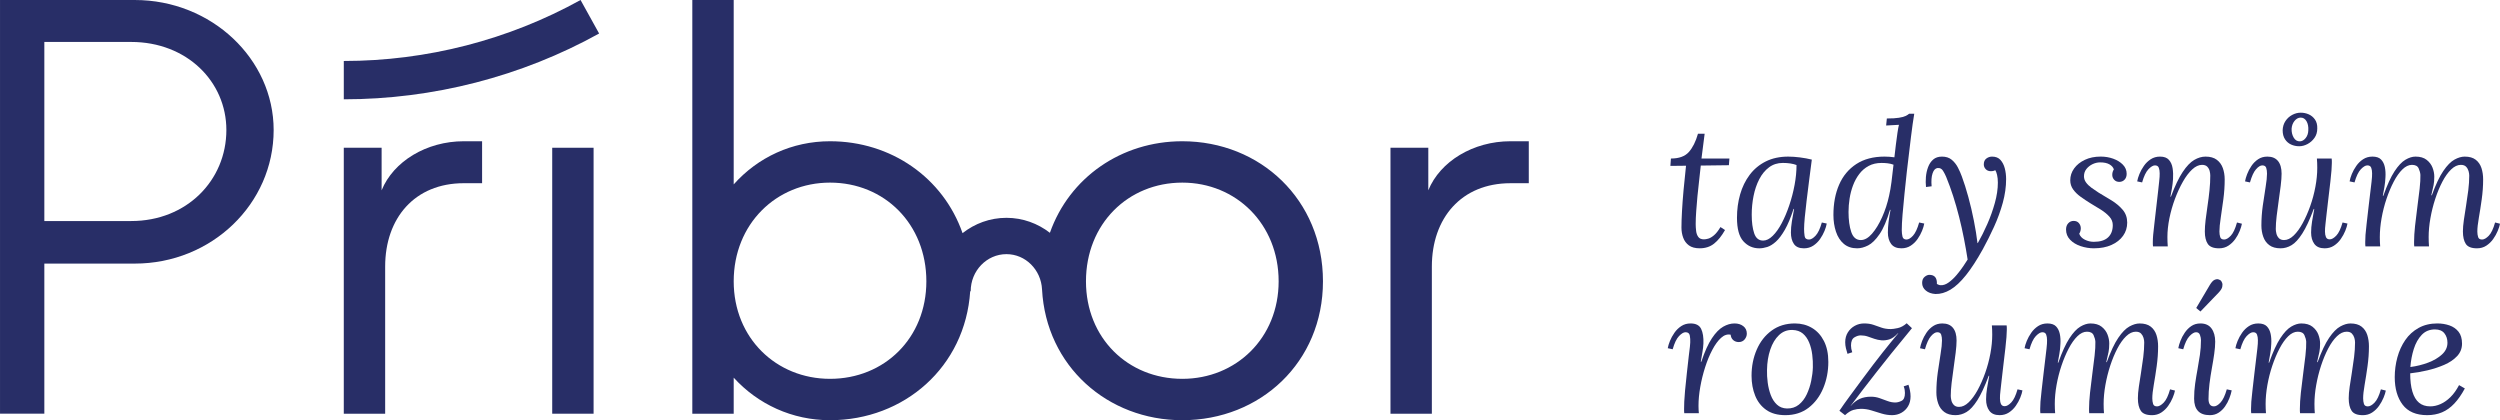
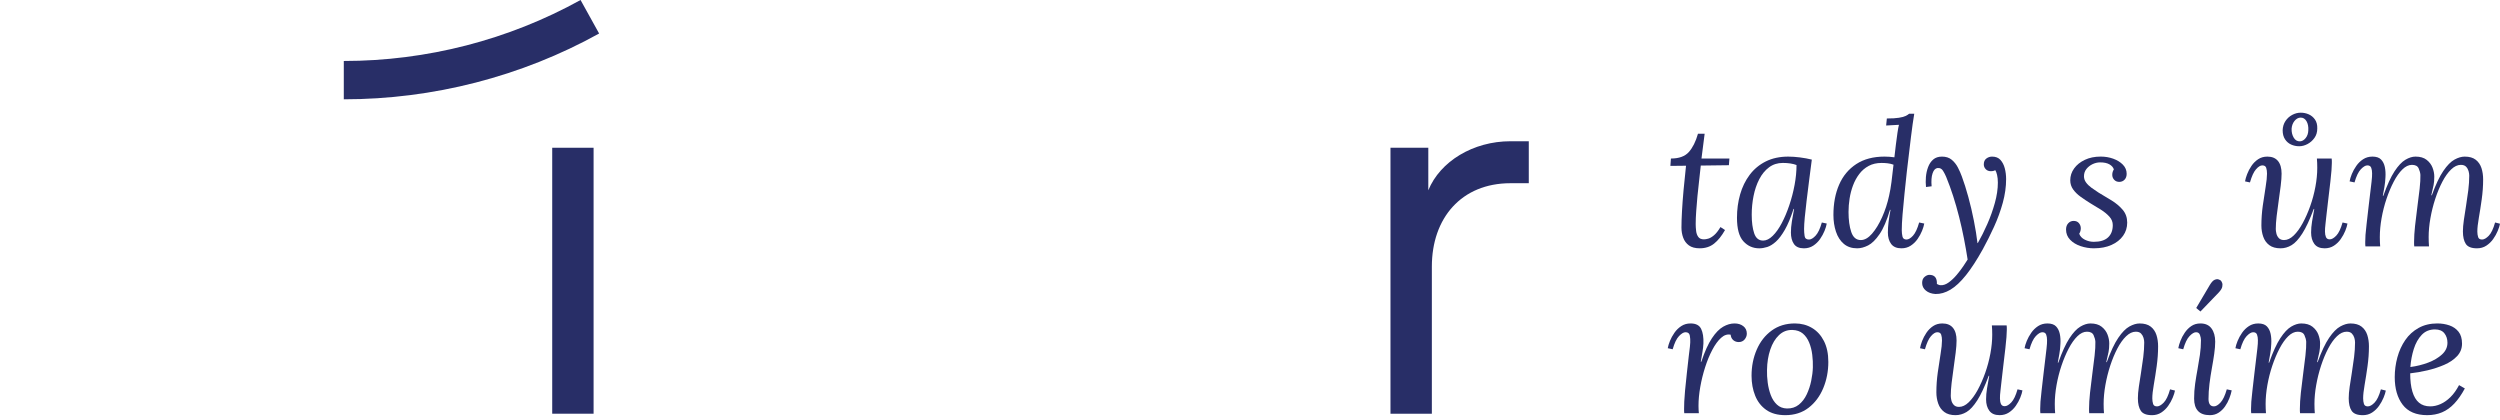
<svg xmlns="http://www.w3.org/2000/svg" xml:space="preserve" width="71.573mm" height="12.03mm" version="1.1" style="shape-rendering:geometricPrecision; text-rendering:geometricPrecision; image-rendering:optimizeQuality; fill-rule:evenodd; clip-rule:evenodd" viewBox="0 0 6447.16 1083.65">
  <defs>
    <style type="text/css">
   
    .fil0 {fill:#282E67;fill-rule:nonzero}
   
  </style>
  </defs>
  <g id="Layer_x0020_1">
    <g id="_2108973917520">
-       <path class="fil0" d="M347.52 0l-347.52 0 0 1066.87 114.31 0 0 -387.11 233.21 0c198.14,0 358.16,-153.93 358.16,-344.44 0,-182.9 -160.02,-335.32 -358.16,-335.32zm-9.15 570.03l-224.06 0 0 -461.83 224.06 0c143.25,0 245.38,102.14 245.38,227.11 0,129.53 -102.13,234.72 -245.38,234.72z" />
-       <path class="fil0" d="M984.11 490.76l0 -109.72 -97.55 0 0 685.86 106.71 0 0 -379.52c0,-124.98 76.21,-214.92 202.69,-214.92l47.28 0 0 -108.2 -47.28 0c-96.01,0 -181.35,51.83 -211.84,126.51z" />
      <polygon class="fil0" points="1424.08,1066.89 1530.76,1066.89 1530.76,381.03 1424.08,381.03 " />
-       <path class="fil0" d="M3049 1083.65c201.18,0 362.75,-149.35 362.75,-358.17 0,-210.33 -161.56,-361.21 -362.75,-361.21 -157.17,0 -291.3,93.72 -341.45,236.11 -31.18,-24.12 -69.95,-38.64 -112.05,-38.64 -42.64,0 -81.83,14.84 -113.22,39.53 -49.89,-142.9 -184.25,-237 -341.74,-237 -97.55,0 -185.97,41.16 -248.44,111.26l0 -475.52 -106.72 0 0 1066.91 106.72 0 0 -92.98c62.47,68.58 150.88,109.72 248.44,109.72 191.36,0 348.69,-137.38 361.47,-332.61l1.27 0c0,-52.72 41.38,-95.65 92.22,-95.65 49.32,0 89.36,40.45 91.77,91.02 10.56,197.69 168.87,337.25 361.73,337.25zm0 -612.7c138.68,0 248.44,106.71 248.44,254.53 0,146.31 -109.76,251.49 -248.44,251.49 -140.23,0 -248.44,-105.18 -248.44,-251.49 0,-147.83 108.2,-254.53 248.44,-254.53zm-908.46 506.02c-138.71,0 -248.44,-105.18 -248.44,-251.49 0,-147.83 109.72,-254.53 248.44,-254.53 140.2,0 248.41,106.71 248.41,254.53 0,146.31 -108.21,251.49 -248.41,251.49z" />
      <path class="fil0" d="M3895.27 364.26c-96.03,0 -181.39,51.83 -211.86,126.51l0 -109.73 -97.55 0 0 685.87 106.71 0 0 -379.53c0,-124.97 76.21,-214.88 202.71,-214.88l47.26 0 0 -108.23 -47.26 0z" />
      <path class="fil0" d="M886.57 157.27l0 98.83c230.42,0 458.1,-58.67 658.46,-169.66l-47.89 -86.44c-185.74,102.9 -396.87,157.27 -610.57,157.27z" />
      <path class="fil0" d="M4396.06 344.97l-8.16 63.87 72.04 0 -1.33 17.22 -72.51 0.92c-1.22,12.68 -2.64,25.74 -4.3,39.18 -1.65,13.44 -3.11,26.83 -4.32,40.1 -1.21,13.29 -2.25,26.06 -3.14,38.29 -0.92,12.23 -1.36,23.33 -1.36,33.27 0,5.75 0.38,11.72 1.14,17.92 0.73,6.2 2.63,11.31 5.65,15.41 3.03,4.07 7.85,6.11 14.49,6.11 3.02,0 6.71,-0.6 11.09,-1.81 4.39,-1.21 9.31,-4.07 14.75,-8.61 5.43,-4.51 11.03,-11.64 16.75,-21.29l11.79 7.69c-8.76,15.41 -18.2,27.13 -28.31,35.11 -10.13,8.01 -22.44,12.01 -36.92,12.01 -11.79,0 -21.07,-2.48 -27.87,-7.47 -6.8,-4.98 -11.73,-11.57 -14.72,-19.7 -3.04,-8.16 -4.54,-16.93 -4.54,-26.28 0,-11.48 0.44,-25.46 1.37,-41.91 0.88,-16.47 2.25,-34.73 4.06,-54.82 1.81,-20.08 3.91,-41.02 6.36,-62.76l-40.33 0.44 1.37 -19.03c20.81,0 36.22,-5.56 46.2,-16.75 9.94,-11.19 17.83,-26.89 23.55,-47.13l17.22 0z" />
      <path class="fil0" d="M4611.74 403.88c9.05,0 19.03,0.67 29.9,2.04 10.87,1.37 21.13,3.24 30.8,5.66 -2.41,18.14 -4.74,36.19 -6.99,54.15 -2.29,17.99 -4.39,35.05 -6.36,51.2 -1.97,16.17 -3.56,30.66 -4.77,43.5 -1.21,12.84 -1.81,22.88 -1.81,30.12 0,6.07 0.44,12.12 1.36,18.15 0.89,6.04 4.68,9.05 11.31,9.05 5.15,0 10.81,-3.33 17.01,-9.98 6.2,-6.64 11.57,-17.95 16.08,-33.97l12.67 2.7c-0.88,5.43 -2.79,11.73 -5.66,18.82 -2.86,7.08 -6.7,14.11 -11.53,21.07 -4.86,6.95 -10.75,12.67 -17.67,17.22 -6.95,4.51 -14.96,6.8 -24.02,6.8 -12.07,0 -20.68,-3.78 -25.83,-11.35 -5.14,-7.53 -7.68,-17.35 -7.68,-29.46 0,-8.74 0.82,-18.28 2.48,-28.54 1.65,-10.27 3.56,-20.97 5.66,-32.16l-1.34 0c-7.24,22.34 -14.74,40.26 -22.43,53.67 -7.72,13.44 -15.41,23.65 -23.11,30.6 -7.72,6.96 -15.19,11.54 -22.43,13.83 -7.25,2.26 -14.05,3.4 -20.4,3.4 -16.3,0 -29.97,-6.04 -40.99,-18.15 -11.03,-12.07 -16.53,-32.32 -16.53,-60.69 0,-21.13 2.7,-41.25 8.14,-60.28 5.43,-19.01 13.66,-35.84 24.69,-50.5 11.03,-14.65 24.84,-26.12 41.46,-34.45 16.62,-8.3 35.94,-12.46 58,-12.46zm-14.05 16.3c-13.6,0 -25.45,3.78 -35.55,11.34 -10.14,7.54 -18.53,17.74 -25.17,30.57 -6.65,12.84 -11.54,27.2 -14.72,43.06 -3.17,15.86 -4.77,32.09 -4.77,48.69 0,19.35 2.13,35.27 6.36,47.82 4.22,12.52 11.92,18.78 23.1,18.78 8.17,0 16.4,-4.06 24.7,-12.23 8.32,-8.13 16.08,-19.1 23.32,-32.82 7.28,-13.76 13.75,-29.18 19.47,-46.24 5.76,-17.07 10.3,-34.51 13.6,-52.31 3.34,-17.83 4.99,-34.89 4.99,-51.23 -4.54,-1.81 -9.82,-3.14 -15.85,-4.06 -6.04,-0.93 -12.56,-1.37 -19.48,-1.37z" />
      <path class="fil0" d="M4789.34 640.38c-13.89,0 -25.36,-3.85 -34.45,-11.57 -9.06,-7.69 -15.76,-18.11 -20.15,-31.24 -4.39,-13.15 -6.58,-27.58 -6.58,-43.28 0,-29.58 4.93,-55.64 14.75,-78.13 9.78,-22.5 24.53,-40.17 44.17,-53.04 19.65,-12.85 43.95,-19.26 72.94,-19.26 4.54,0 8.93,0.15 13.15,0.48 4.22,0.29 8.3,0.73 12.23,1.33 1.21,-10.87 2.49,-21.8 3.85,-32.82 1.37,-11.03 2.7,-21.17 4.07,-30.38 1.37,-9.18 2.64,-16.08 3.85,-20.59 -5.44,0.29 -10.94,0.6 -16.53,0.89 -5.59,0.32 -11.09,0.6 -16.52,0.92l1.81 -18.14c13.29,0 23.61,-0.6 31.01,-1.81 7.4,-1.18 13.06,-2.7 17,-4.51 3.91,-1.81 7.09,-3.78 9.5,-5.91l13.16 0c-2.74,16.33 -5.53,36.19 -8.4,59.58 -2.86,23.42 -6.41,53.1 -10.64,89.04 -2.13,19.32 -4.17,38.58 -6.11,57.78 -1.97,19.19 -3.65,36.92 -4.99,53.23 -1.36,16.33 -2.03,29.9 -2.03,40.77 0,5.75 0.6,11.19 1.81,16.33 1.17,5.12 4.67,7.69 10.39,7.69 5.15,0 10.75,-3.31 16.78,-9.94 6.04,-6.67 11.34,-17.99 15.85,-34l13.16 2.73c-0.93,5.44 -2.8,11.69 -5.69,18.78 -2.86,7.12 -6.7,14.14 -11.53,21.07 -4.84,6.96 -10.75,12.71 -17.67,17.22 -6.95,4.55 -14.96,6.8 -24.02,6.8 -12.07,0 -20.91,-3.78 -26.5,-11.31 -5.59,-7.56 -8.39,-17.38 -8.39,-29.46 0,-8.77 0.6,-17.89 1.81,-27.43 1.21,-9.49 2.86,-19.85 4.99,-31.01l-1.37 0c-8.13,27.49 -17.12,48.4 -26.95,62.73 -9.82,14.37 -19.64,24.02 -29.46,29.01 -9.82,4.99 -19.26,7.47 -28.31,7.47zm9.5 -21.29c9.69,0 19.26,-5.43 28.79,-16.3 9.5,-10.9 18.18,-25.08 26.06,-42.62 7.85,-17.51 13.88,-36.07 18.11,-55.7 2.41,-10.58 4.44,-22.38 6.1,-35.37 1.68,-12.96 3.4,-27.77 5.21,-44.39 -4.83,-1.81 -9.88,-3.02 -15.15,-3.62 -5.31,-0.6 -10.52,-0.89 -15.64,-0.89 -12.68,0 -23.8,2.54 -33.3,7.69 -9.53,5.14 -17.6,12.07 -24.25,20.84 -6.64,8.77 -12.01,18.56 -16.08,29.46 -4.06,10.87 -7.02,22.19 -8.84,33.98 -1.81,11.78 -2.73,23.26 -2.73,34.45 0,20.53 2.35,37.75 7.03,51.63 4.7,13.89 12.93,20.84 24.69,20.84z" />
      <path class="fil0" d="M4991.41 758.19c-10.26,-0.6 -18.58,-3.57 -24.91,-8.84 -6.36,-5.28 -9.54,-11.85 -9.54,-19.7 0,-6.96 2.13,-12.18 6.36,-15.64 4.22,-3.5 8.3,-5.22 12.23,-5.22 13.6,0 20.09,7.85 19.48,23.55 1.81,0.93 3.46,1.68 4.98,2.29 1.5,0.61 3.18,0.89 4.99,0.89 6.65,0.32 13.51,-2.1 20.59,-7.24 7.13,-5.15 13.93,-11.57 20.4,-19.26 6.49,-7.69 12.23,-15.25 17.22,-22.65 4.99,-7.4 8.67,-13.06 11.09,-17.01 -2.69,-17.5 -5.87,-35.55 -9.49,-54.11 -3.63,-18.59 -7.79,-37.15 -12.46,-55.74 -4.7,-18.59 -9.82,-36.54 -15.41,-53.93 -5.59,-17.35 -11.57,-33.74 -17.89,-49.16 -2.13,-5.12 -4.84,-10.42 -8.17,-15.86 -3.33,-5.43 -8.01,-7.85 -14.04,-7.24 -5.76,0.6 -10.04,5.15 -12.91,13.6 -2.89,8.45 -3.71,19.64 -2.5,33.53l-14.49 1.81c-0.92,-8.17 -0.98,-16.78 -0.23,-25.83 0.77,-9.06 2.64,-17.57 5.66,-25.58 3.02,-8.01 7.4,-14.52 13.16,-19.48 5.72,-4.98 13.28,-7.49 22.65,-7.49 10.27,0 18.62,2.73 25.14,8.16 6.48,5.44 11.78,12.08 15.85,19.93 4.07,7.88 7.47,15.57 10.2,23.14 5.72,15.38 11.31,33.05 16.75,53 5.43,19.93 10.2,40.23 14.26,60.92 4.11,20.72 7.19,39.98 9.31,57.77l0.89 0c8.45,-14.77 16.62,-31.1 24.47,-48.94 7.85,-17.79 14.33,-36 19.48,-54.59 5.14,-18.57 7.72,-36 7.72,-52.31 0,-7.57 -0.7,-14.21 -2.06,-19.95 -1.33,-5.72 -2.93,-9.83 -4.74,-12.24 -1.21,0.93 -2.79,1.59 -4.77,2.04 -1.97,0.48 -4.16,0.7 -6.58,0.7 -5.44,0 -9.82,-1.75 -13.12,-5.22 -3.34,-3.46 -4.99,-7.62 -4.99,-12.46 0,-6.64 2.19,-11.63 6.58,-14.96 4.35,-3.31 9.28,-4.99 14.71,-4.99 9.38,0 16.63,2.89 21.74,8.61 5.15,5.75 8.84,13 11.12,21.76 2.26,8.75 3.4,17.96 3.4,27.62 0,19.95 -2.89,40.33 -8.61,61.17 -5.76,20.84 -13.22,41.41 -22.44,61.61 -9.22,20.25 -18.97,39.72 -29.24,58.47 -15.09,27.18 -29.52,49.39 -43.25,66.58 -13.75,17.22 -27.14,29.68 -40.1,37.4 -13,7.69 -25.83,11.38 -38.52,11.1z" />
      <path class="fil0" d="M5400.54 640.38c-12.08,0 -23.71,-1.87 -34.9,-5.66 -11.18,-3.78 -20.24,-9.28 -27.17,-16.56 -6.96,-7.24 -10.42,-15.98 -10.42,-26.28 0,-6.65 1.87,-11.98 5.66,-16.08 3.78,-4.07 8.39,-6.11 13.82,-6.11 6.04,0 10.65,1.97 13.83,5.88 3.18,3.94 4.74,8.32 4.74,13.15 0,2.1 -0.29,4.36 -0.89,6.8 -0.6,2.42 -1.66,4.84 -3.18,7.25 2.41,6.64 7.24,11.76 14.49,15.38 7.24,3.62 14.96,5.47 23.11,5.47 16.33,0 28.56,-3.78 36.7,-11.34 8.17,-7.54 12.23,-18.11 12.23,-31.72 0,-8.17 -2.86,-15.41 -8.61,-21.74 -5.72,-6.36 -12.96,-12.33 -21.74,-17.93 -8.76,-5.56 -17.83,-11.09 -27.17,-16.52 -8.77,-5.44 -17.16,-11.03 -25.17,-16.78 -8.01,-5.72 -14.49,-12.08 -19.48,-19.01 -4.98,-6.95 -7.47,-14.81 -7.47,-23.57 0,-11.15 3.31,-21.36 9.98,-30.57 6.64,-9.22 15.86,-16.62 27.62,-22.21 11.79,-5.59 25.39,-8.39 40.8,-8.39 11.48,0 22.25,1.81 32.38,5.43 10.11,3.66 18.43,8.77 24.92,15.41 6.49,6.64 9.76,14.52 9.76,23.58 0,6.32 -1.81,11.4 -5.43,15.15 -3.62,3.78 -8.17,5.66 -13.6,5.66 -5.43,0 -9.82,-1.81 -13.16,-5.43 -3.3,-3.62 -4.95,-7.85 -4.95,-12.67 0,-2.42 0.29,-4.74 0.89,-7.03 0.6,-2.26 1.65,-4.61 3.18,-7.03 -1.53,-5.12 -5.22,-9.43 -11.1,-12.9 -5.91,-3.47 -13.98,-5.22 -24.24,-5.22 -6.65,0 -13.16,1.53 -19.48,4.51 -6.35,3.05 -11.63,7.19 -15.85,12.49 -4.22,5.27 -6.36,11.53 -6.36,18.78 0,5.75 1.75,11.03 5.22,15.85 3.46,4.83 8.07,9.38 13.82,13.6 5.72,4.22 11.92,8.45 18.57,12.68 10.9,6.35 22.05,13.05 33.55,20.18 11.48,7.08 21.07,15.15 28.76,24.24 7.68,9.06 11.57,20.09 11.57,33.05 0,12.71 -3.56,24.02 -10.68,34 -7.08,9.94 -17.06,17.83 -29.9,23.55 -12.84,5.76 -27.71,8.61 -44.62,8.61z" />
-       <path class="fil0" d="M5722.67 640.38c-14.21,0 -23.86,-3.78 -29.01,-11.31 -5.12,-7.56 -7.68,-18.27 -7.68,-32.18 0,-8.46 0.67,-18.4 2.04,-29.91 1.36,-11.48 3.02,-23.71 4.98,-36.71 1.97,-12.96 3.63,-26.11 4.99,-39.4 1.37,-13.29 2.04,-25.96 2.04,-38.07 0,-3.63 -0.54,-7.53 -1.59,-11.79 -1.05,-4.2 -3.09,-7.92 -6.11,-11.09 -3.02,-3.18 -7.56,-4.77 -13.6,-4.77 -8.45,0 -16.9,3.95 -25.38,11.79 -8.46,7.85 -16.47,18.43 -24,31.72 -7.56,13.31 -14.36,28.02 -20.4,44.17 -6.04,16.17 -10.8,32.79 -14.27,49.86 -3.46,17.06 -5.21,33.3 -5.21,48.71 0,4.51 0.06,8.67 0.23,12.46 0.15,3.77 0.38,7.62 0.69,11.53l-38.07 0c-0.32,-2.1 -0.44,-4 -0.44,-5.66l0 -6.1c0,-5.15 0.28,-11.12 0.88,-17.93 0.6,-6.8 1.59,-15.85 2.95,-27.17 1.37,-11.34 3.09,-26.5 5.22,-45.53 2.1,-17.83 3.68,-31.72 4.77,-41.7 1.05,-9.97 1.87,-17.6 2.48,-22.88 0.6,-5.27 0.99,-9.34 1.14,-12.23 0.13,-2.86 0.23,-5.95 0.23,-9.28 0,-5.43 -0.77,-10.2 -2.29,-14.27 -1.5,-4.1 -4.83,-6.13 -9.94,-6.13 -4.83,0 -10.42,3.34 -16.78,9.98 -6.32,6.64 -11.76,17.99 -16.3,33.97l-12.67 -2.7c0.89,-5.43 2.79,-11.73 5.66,-18.81 2.86,-7.09 6.7,-14.12 11.57,-21.07 4.8,-6.96 10.71,-12.68 17.66,-17.22 6.93,-4.51 14.93,-6.8 24,-6.8 10.26,0 17.89,2.79 22.88,8.39 4.99,5.59 8.16,12.77 9.53,21.51 1.37,8.77 1.72,18.15 1.12,28.1 -0.6,8.49 -1.56,16.62 -2.93,24.47 -1.37,7.88 -2.67,14.81 -3.85,20.85l1.33 0c10.27,-27.49 20.4,-48.71 30.38,-63.65 9.94,-14.97 19.86,-25.3 29.68,-31.05 9.78,-5.72 19.54,-8.61 29.2,-8.61 12.07,0 21.76,2.73 29.01,8.16 7.24,5.44 12.46,12.62 15.63,21.52 3.15,8.93 4.74,18.66 4.74,29.23 0,16.62 -1.11,33.59 -3.4,50.98 -2.26,17.39 -4.51,33.37 -6.8,48.01 -2.26,14.66 -3.37,26.37 -3.37,35.12 0,5.43 0.67,10.26 2.03,14.52 1.34,4.22 4.74,6.32 10.21,6.32 5.12,0 10.77,-3.24 16.97,-9.73 6.2,-6.51 11.57,-17.92 16.08,-34.22l12.71 3.18c-0.92,5.14 -2.8,11.31 -5.69,18.58 -2.86,7.25 -6.7,14.27 -11.53,21.04 -4.83,6.8 -10.75,12.48 -17.67,17 -6.95,4.55 -14.96,6.8 -24.02,6.8z" />
      <path class="fil0" d="M5881.25 640.38c-12.07,0 -21.74,-2.73 -29.01,-8.17 -7.24,-5.43 -12.45,-12.67 -15.6,-21.74 -3.17,-9.05 -4.77,-18.71 -4.77,-29.01 0,-16.91 1.21,-33.98 3.62,-51.2 2.41,-17.19 4.84,-33.14 7.25,-47.79 2.41,-14.66 3.62,-26.19 3.62,-34.67 0,-5.72 -0.67,-10.71 -2.04,-14.93 -1.37,-4.22 -4.77,-6.36 -10.2,-6.36 -4.84,0 -10.21,3.34 -16.08,9.98 -5.88,6.64 -11.1,17.99 -15.64,33.97l-12.68 -2.7c0.89,-5.43 2.7,-11.73 5.44,-18.81 2.69,-7.09 6.41,-14.12 11.09,-21.07 4.67,-6.96 10.42,-12.68 17.22,-17.22 6.8,-4.51 14.71,-6.8 23.8,-6.8 12.08,0 21.2,3.78 27.39,11.34 6.2,7.53 9.31,18.43 9.31,32.61 0,8.49 -0.77,18.91 -2.29,31.27 -1.53,12.39 -3.24,25.29 -5.22,38.73 -1.97,13.45 -3.68,26.51 -5.21,39.22 -1.5,12.67 -2.26,23.86 -2.26,33.53 0,3.3 0.51,7.24 1.59,11.76 1.05,4.54 3.18,8.49 6.33,11.79 3.17,3.33 7.62,4.98 13.38,4.98 8.45,0 16.77,-3.94 24.91,-11.78 8.17,-7.85 15.86,-18.4 23.11,-31.72 7.28,-13.29 13.76,-28 19.51,-44.17 5.72,-16.14 10.17,-32.76 13.35,-49.82 3.18,-17.07 4.77,-33.3 4.77,-48.71 0,-4.55 -0.1,-8.67 -0.23,-12.46 -0.15,-3.78 -0.38,-7.63 -0.69,-11.57l38.07 0c0.29,2.13 0.44,4 0.44,5.66l0 6.13c0,5.14 -0.28,11.24 -0.88,18.33 -0.6,7.12 -1.53,16.49 -2.74,28.1 -1.21,11.63 -3.02,26.98 -5.43,46.01 -2.1,17.51 -3.68,31.24 -4.77,41.21 -1.05,9.98 -1.87,17.45 -2.48,22.44 -0.6,4.99 -0.99,8.84 -1.14,11.54 -0.16,2.73 -0.23,5.75 -0.23,9.08 0,5.44 0.83,10.11 2.51,14.05 1.65,3.91 4.89,5.87 9.72,5.87 5.15,0 10.81,-3.23 17.01,-9.76 6.16,-6.48 11.53,-17.73 16.08,-33.74l12.67 2.73c-0.89,5.44 -2.79,11.69 -5.66,18.78 -2.86,7.12 -6.74,14.14 -11.57,21.07 -4.83,6.96 -10.71,12.71 -17.66,17.22 -6.93,4.55 -14.93,6.8 -24,6.8 -12.11,0 -20.94,-3.78 -26.5,-11.31 -5.59,-7.56 -8.39,-17.38 -8.39,-29.46 0,-8.77 0.82,-18.28 2.48,-28.57 1.65,-10.26 3.56,-20.97 5.66,-32.16l-1.33 0c-10.27,27.49 -20.09,48.56 -29.46,63.21 -9.37,14.65 -18.58,24.69 -27.65,30.12 -9.05,5.44 -18.56,8.17 -28.54,8.17zm48.02 -263.24c-7.25,0 -14.12,-1.43 -20.59,-4.29 -6.51,-2.89 -11.79,-7.4 -15.86,-13.6 -4.1,-6.2 -6.13,-13.98 -6.13,-23.33 0.28,-9.05 2.73,-17 7.24,-23.8 4.54,-6.8 10.36,-12.07 17.45,-15.85 7.08,-3.78 14.42,-5.66 21.99,-5.66 7.24,0 14.11,1.43 20.59,4.29 6.51,2.89 11.85,7.34 16.08,13.38 4.22,6.04 6.2,13.76 5.91,23.11 0,9.38 -2.41,17.45 -7.24,24.25 -4.83,6.8 -10.81,12.07 -17.89,15.85 -7.13,3.78 -14.3,5.66 -21.55,5.66zm2.29 -12.68c5.43,-0.28 10.26,-3.08 14.48,-8.39 4.23,-5.28 6.49,-11.85 6.8,-19.7 0.6,-9.67 -0.98,-17.67 -4.77,-24.02 -3.78,-6.32 -8.99,-9.34 -15.63,-9.06 -5.76,0.32 -10.81,3.18 -15.2,8.61 -4.35,5.44 -6.86,12.08 -7.47,19.93 -0.29,8.77 1.53,16.47 5.43,23.11 3.95,6.67 9.38,9.85 16.34,9.53z" />
      <path class="fil0" d="M6387.8 640.38c-14.21,0 -23.8,-3.78 -28.76,-11.31 -4.98,-7.56 -7.49,-18.27 -7.49,-32.18 0,-8.46 0.83,-18.4 2.51,-29.91 1.65,-11.48 3.52,-23.71 5.66,-36.71 2.09,-12.96 4,-26.11 5.66,-39.4 1.65,-13.29 2.5,-25.96 2.5,-38.07 0,-3.63 -0.63,-7.53 -1.81,-11.79 -1.23,-4.2 -3.33,-7.92 -6.35,-11.09 -3.03,-3.18 -7.57,-4.77 -13.6,-4.77 -8.46,0 -16.75,3.95 -24.92,11.79 -8.17,7.85 -15.7,18.43 -22.65,31.72 -6.96,13.31 -13.06,28.02 -18.34,44.17 -5.31,16.17 -9.44,32.79 -12.46,49.86 -3.04,17.06 -4.54,33.3 -4.54,48.71 0,4.51 0.06,8.67 0.22,12.46 0.16,3.77 0.39,7.62 0.67,11.53l-38.03 0c-0.32,-2.1 -0.45,-4 -0.45,-5.66l0 -6.1c0,-11.5 0.83,-25.07 2.49,-40.81 1.65,-15.69 3.62,-31.84 5.87,-48.46 2.29,-16.62 4.22,-32.31 5.91,-47.12 1.66,-14.81 2.32,-26.89 2.04,-36.26 -0.32,-5.12 -1.81,-10.71 -4.54,-16.75 -2.7,-6.04 -8.46,-9.09 -17.22,-9.09 -8.46,0 -16.69,3.95 -24.7,11.79 -8.01,7.85 -15.48,18.43 -22.4,31.72 -6.95,13.31 -13.15,28.02 -18.58,44.17 -5.44,16.17 -9.67,32.79 -12.68,49.86 -3.02,17.06 -4.54,33.3 -4.54,48.71 0,4.51 0.06,8.67 0.22,12.46 0.16,3.77 0.39,7.62 0.7,11.53l-38.07 0c-0.29,-2.1 -0.45,-4 -0.45,-5.66l0 -6.1c0,-5.15 0.23,-11.12 0.67,-17.93 0.45,-6.8 1.37,-15.85 2.74,-27.17 1.36,-11.34 3.08,-26.5 5.21,-45.53 2.1,-17.83 3.78,-31.72 4.99,-41.7 1.18,-9.97 2.1,-17.6 2.7,-22.88 0.6,-5.27 0.98,-9.34 1.14,-12.23 0.16,-2.86 0.23,-5.95 0.23,-9.28 0,-5.43 -0.77,-10.2 -2.26,-14.27 -1.52,-4.1 -4.86,-6.13 -9.98,-6.13 -4.83,0 -10.42,3.34 -16.77,9.98 -6.32,6.64 -11.76,17.99 -16.3,33.97l-12.68 -2.7c0.89,-5.43 2.8,-11.73 5.66,-18.81 2.86,-7.09 6.71,-14.12 11.58,-21.07 4.83,-6.96 10.7,-12.68 17.66,-17.22 6.93,-4.51 14.93,-6.8 23.99,-6.8 9.98,0 17.39,2.51 22.21,7.49 4.84,4.96 8.07,11.48 9.76,19.48 1.66,8.01 2.16,16.68 1.59,26.06 -0.32,8.45 -1.24,16.97 -2.74,25.58 -1.52,8.61 -2.86,16.08 -4.06,22.43l1.33 0c9.69,-27.48 19.26,-48.49 28.79,-62.98 9.5,-14.49 18.88,-24.47 28.1,-29.91 9.22,-5.43 17.89,-8.16 26.06,-8.16 12.07,0 21.66,2.79 28.75,8.39 7.09,5.59 12.17,12.3 15.19,20.18 3.03,7.85 4.51,15.54 4.51,23.11 0,8.45 -0.6,15.7 -1.81,21.74 -1.21,6.04 -3.17,14.81 -5.87,26.28l1.36 0c9.95,-27.48 19.86,-48.39 29.68,-62.76 9.79,-14.33 19.38,-24.09 28.76,-29.2 9.34,-5.14 18.11,-7.72 26.28,-7.72 12.08,0 21.58,2.73 28.54,8.16 6.96,5.44 11.85,12.62 14.75,21.52 2.86,8.93 4.29,18.66 4.29,29.23 0,16.62 -1.21,33.59 -3.62,50.98 -2.41,17.39 -4.92,33.37 -7.47,48.01 -2.57,14.66 -3.87,26.37 -3.87,35.12 0,5.43 0.7,10.26 2.06,14.52 1.33,4.22 4.74,6.32 10.17,6.32 5.15,0 10.9,-3.24 17.22,-9.73 6.36,-6.51 11.79,-17.92 16.33,-34.22l12.68 3.18c-0.92,5.14 -2.89,11.31 -5.91,18.58 -3.02,7.25 -6.93,14.27 -11.76,21.04 -4.84,6.8 -10.75,12.48 -17.67,17 -6.95,4.55 -14.96,6.8 -24.02,6.8z" />
      <path class="fil0" d="M4343.5 1065.66c-0.32,-2.09 -0.44,-4 -0.44,-5.66l0 -6.13c0,-5.12 0.13,-11.25 0.44,-18.34 0.29,-7.09 0.99,-16.56 2.04,-28.31 1.04,-11.79 2.64,-27.2 4.77,-46.24 2.1,-19.61 3.78,-34.42 4.99,-44.39 1.21,-9.98 2.1,-17.3 2.7,-21.96 0.6,-4.7 0.92,-8.55 0.92,-11.57 0.29,-6.04 -0.09,-11.92 -1.14,-17.67 -1.04,-5.75 -4.77,-8.61 -11.09,-8.61 -4.83,0 -10.42,3.34 -16.78,9.98 -6.32,6.64 -11.76,17.95 -16.3,33.97l-12.68 -2.73c0.89,-5.43 2.8,-11.69 5.66,-18.78 2.86,-7.09 6.7,-14.11 11.57,-21.07 4.83,-6.96 10.71,-12.68 17.67,-17.22 6.93,-4.55 14.93,-6.8 23.99,-6.8 13.6,0 22.65,4.7 27.2,14.04 4.51,9.38 6.48,21.9 5.87,37.63 -0.28,6.64 -1.11,13.95 -2.48,21.96 -1.36,8.01 -2.79,16.39 -4.31,25.13l1.36 0c8.77,-26.28 17.89,-46.49 27.43,-60.69 9.49,-14.21 19.16,-24.09 28.98,-29.68 9.82,-5.59 19.55,-8.39 29.24,-8.39 9.05,0 16.62,2.35 22.65,7.03 6.04,4.7 9.05,11.09 9.05,19.25 0,5.44 -1.9,10.43 -5.66,14.97 -3.77,4.51 -8.83,6.76 -15.19,6.76 -5.43,0 -10.13,-1.65 -14.04,-4.95 -3.95,-3.33 -6.2,-8.01 -6.8,-14.04 -8.46,-1.81 -16.68,0.89 -24.69,8.13 -8.01,7.24 -15.57,17.6 -22.66,31.05 -7.08,13.44 -13.28,28.46 -18.56,45.08 -5.31,16.63 -9.47,33.53 -12.48,50.72 -3.02,17.22 -4.51,33.24 -4.51,48.05 0,4.51 0.06,7.91 0.23,10.2 0.15,2.26 0.38,5.37 0.67,9.28l-37.6 0z" />
      <path class="fil0" d="M4628.94 834.13c16.3,0 30.95,3.85 43.95,11.57 13,7.69 23.26,18.94 30.82,33.75 7.53,14.81 11.31,32.76 11.31,53.93 0,24.15 -4.39,46.74 -13.12,67.71 -8.77,21.01 -21.38,37.85 -37.85,50.52 -16.46,12.68 -36.47,19.04 -60.03,19.04 -19.95,0 -36.32,-4.55 -49.16,-13.6 -12.84,-9.06 -22.38,-21.29 -28.54,-36.71 -6.2,-15.41 -9.31,-32.47 -9.31,-51.19 0,-24.47 4.45,-46.97 13.39,-67.5 8.89,-20.56 21.74,-36.96 38.51,-49.16 16.75,-12.23 36.77,-18.37 60.03,-18.37zm-6.8 16.78c-13.28,-0.32 -24.75,4.13 -34.41,13.35 -9.69,9.22 -17.16,21.67 -22.44,37.4 -5.31,15.7 -8.11,33.2 -8.39,52.52 -0.32,10.3 0.28,21.17 1.81,32.64 1.52,11.48 4.16,22.21 7.91,32.16 3.78,9.98 9.09,18.15 15.89,24.47 6.77,6.35 15.32,9.66 25.58,9.98 12.08,0.28 22.34,-2.96 30.82,-9.76 8.45,-6.79 15.25,-15.63 20.37,-26.5 5.15,-10.86 9,-22.49 11.57,-34.89 2.55,-12.36 4.01,-24 4.3,-34.86 0.32,-10.58 -0.23,-21.45 -1.59,-32.64 -1.33,-11.19 -4,-21.61 -7.91,-31.28 -3.95,-9.66 -9.38,-17.44 -16.3,-23.32 -6.96,-5.88 -16.02,-8.99 -27.2,-9.28z" />
-       <path class="fil0" d="M4758.07 1070.65l-14.48 -11.35c7.53,-11.15 16.36,-23.61 26.5,-37.36 10.11,-13.73 20.53,-27.87 31.27,-42.36 10.71,-14.48 20.91,-28.09 30.57,-40.77 8.45,-10.86 16.08,-20.68 22.88,-29.46 6.8,-8.74 13.5,-17.13 20.18,-25.14 6.64,-8.01 13.41,-16.23 20.37,-24.69l-0.88 0c-7.88,8.46 -15.41,13.73 -22.66,15.86 -7.24,2.09 -13.92,2.86 -19.95,2.25 -6.32,-0.6 -12.36,-1.87 -18.11,-3.85 -5.76,-1.96 -11.4,-3.94 -17,-5.91 -5.59,-1.94 -11.7,-2.92 -18.34,-2.92 -5.14,0 -10.58,1.75 -16.3,5.21 -5.75,3.47 -8.61,10.49 -8.61,21.07 0,5.43 1.05,11.19 3.18,17.22l-12.23 4.07c-1.52,-4.55 -2.89,-9.38 -4.1,-14.49 -1.21,-5.15 -1.81,-10.27 -1.81,-15.41 0,-9.66 2.29,-18.11 6.8,-25.39 4.54,-7.24 10.49,-12.9 17.89,-16.97 7.4,-4.1 15.48,-6.13 24.25,-6.13 9.05,0 17.06,1.21 24.02,3.62 6.93,2.44 13.88,4.83 20.84,7.28 6.93,2.41 14.93,3.62 23.99,3.62 3.95,0 9.82,-0.86 17.67,-2.51 7.85,-1.65 15.57,-5.81 23.13,-12.46l13.57 12.68c-4.51,5.75 -11.53,14.36 -21.07,25.83 -9.49,11.47 -20.37,24.75 -32.6,39.88 -12.23,15.1 -24.69,30.8 -37.37,47.09 -13.31,17.22 -25.1,32.42 -35.36,45.54 -10.27,13.15 -20.84,27.13 -31.72,41.91l0.48 0c6.93,-8.13 14.56,-14.11 22.88,-17.89 8.3,-3.78 18.02,-5.66 29.2,-5.66 7.57,0 14.81,1.21 21.76,3.62 6.94,2.41 13.83,4.89 20.59,7.47 6.8,2.58 13.54,3.85 20.19,3.85 5.12,0 10.55,-1.43 16.3,-4.29 5.76,-2.86 8.61,-9.6 8.61,-20.19 0,-2.41 -0.22,-5.12 -0.67,-8.13 -0.48,-3.02 -1.3,-6.04 -2.5,-9.05l12.23 -4.1c1.52,4.54 2.79,9.38 3.85,14.52 1.08,5.12 1.59,10.26 1.59,15.38 0,9.69 -2.1,18.15 -6.32,25.39 -4.26,7.24 -9.98,12.9 -17.22,16.97 -7.24,4.1 -15.25,6.13 -24.02,6.13 -9.05,0 -18.05,-1.37 -26.95,-4.07 -8.93,-2.73 -17.76,-5.43 -26.5,-8.16 -8.76,-2.74 -17.66,-4.07 -26.73,-4.07 -6.67,0 -13.31,0.98 -19.95,2.93 -6.64,1.96 -13.73,6.41 -21.29,13.38z" />
      <path class="fil0" d="M5043.06 1070.65c-12.07,0 -21.74,-2.74 -28.98,-8.17 -7.28,-5.43 -12.49,-12.67 -15.64,-21.74 -3.18,-9.05 -4.77,-18.72 -4.77,-29.01 0,-16.9 1.21,-33.97 3.62,-51.19 2.41,-17.22 4.83,-33.14 7.24,-47.8 2.42,-14.65 3.63,-26.19 3.63,-34.66 0,-5.72 -0.67,-10.71 -2.04,-14.94 -1.37,-4.22 -4.77,-6.35 -10.21,-6.35 -4.83,0 -10.2,3.33 -16.08,9.98 -5.87,6.64 -11.09,17.98 -15.63,33.97l-12.68 -2.7c0.89,-5.43 2.74,-11.73 5.43,-18.81 2.74,-7.09 6.42,-14.12 11.1,-21.07 4.7,-6.96 10.42,-12.68 17.22,-17.22 6.8,-4.51 14.75,-6.8 23.8,-6.8 12.08,0 21.2,3.77 27.39,11.34 6.2,7.53 9.31,18.43 9.31,32.61 0,8.48 -0.77,18.87 -2.29,31.27 -1.5,12.39 -3.24,25.29 -5.22,38.73 -1.97,13.44 -3.68,26.5 -5.22,39.18 -1.49,12.71 -2.25,23.86 -2.25,33.55 0,3.31 0.5,7.25 1.59,11.76 1.05,4.54 3.18,8.45 6.36,11.78 3.14,3.34 7.59,4.99 13.35,4.99 8.45,0 16.77,-3.94 24.91,-11.79 8.17,-7.85 15.86,-18.39 23.14,-31.71 7.24,-13.29 13.73,-28.03 19.47,-44.17 5.72,-16.18 10.17,-32.76 13.35,-49.82 3.18,-17.07 4.77,-33.31 4.77,-48.72 0,-4.54 -0.1,-8.67 -0.23,-12.45 -0.15,-3.78 -0.38,-7.63 -0.69,-11.58l38.07 0c0.29,2.13 0.44,4.01 0.44,5.66l0 6.13c0,5.15 -0.28,11.25 -0.88,18.34 -0.61,7.12 -1.53,16.46 -2.74,28.09 -1.21,11.64 -3.02,26.98 -5.43,45.98 -2.1,17.54 -3.68,31.27 -4.74,41.25 -1.08,9.98 -1.9,17.45 -2.5,22.44 -0.6,4.99 -0.99,8.83 -1.14,11.53 -0.16,2.74 -0.23,5.76 -0.23,9.06 0,5.46 0.83,10.13 2.51,14.04 1.65,3.94 4.89,5.91 9.72,5.91 5.15,0 10.8,-3.24 17,-9.76 6.2,-6.49 11.58,-17.73 16.08,-33.74l12.68 2.73c-0.89,5.43 -2.79,11.69 -5.66,18.78 -2.86,7.12 -6.74,14.14 -11.53,21.07 -4.86,6.95 -10.75,12.67 -17.7,17.22 -6.94,4.54 -14.94,6.8 -24,6.8 -12.11,0 -20.94,-3.78 -26.5,-11.35 -5.59,-7.53 -8.39,-17.35 -8.39,-29.42 0,-8.77 0.82,-18.28 2.48,-28.57 1.65,-10.26 3.56,-20.97 5.68,-32.16l-1.36 0c-10.27,27.49 -20.09,48.56 -29.46,63.21 -9.37,14.65 -18.58,24.69 -27.65,30.12 -9.05,5.43 -18.56,8.17 -28.54,8.17z" />
      <path class="fil0" d="M5549.61 1070.65c-14.21,0 -23.81,-3.78 -28.76,-11.35 -4.99,-7.53 -7.5,-18.27 -7.5,-32.16 0,-8.45 0.83,-18.39 2.51,-29.9 1.66,-11.48 3.53,-23.71 5.66,-36.71 2.1,-12.96 4.01,-26.12 5.66,-39.4 1.65,-13.29 2.51,-26 2.51,-38.08 0,-3.62 -0.6,-7.53 -1.81,-11.78 -1.24,-4.23 -3.34,-7.92 -6.36,-11.1 -3.02,-3.17 -7.57,-4.77 -13.6,-4.77 -8.45,0 -16.75,3.95 -24.92,11.79 -8.16,7.85 -15.69,18.43 -22.65,31.72 -6.95,13.31 -13.06,28.02 -18.33,44.17 -5.31,16.18 -9.44,32.8 -12.46,49.86 -3.05,17.07 -4.55,33.31 -4.55,48.69 0,4.54 0.06,8.71 0.23,12.46 0.16,3.81 0.38,7.66 0.7,11.57l-38.08 0c-0.32,-2.1 -0.44,-4.01 -0.44,-5.66l0 -6.13c0,-11.47 0.83,-25.07 2.48,-40.77 1.65,-15.7 3.62,-31.84 5.88,-48.46 2.29,-16.62 4.22,-32.32 5.91,-47.13 1.65,-14.8 2.32,-26.88 2.04,-36.26 -0.32,-5.12 -1.81,-10.71 -4.55,-16.75 -2.7,-6.04 -8.45,-9.09 -17.19,-9.09 -8.49,0 -16.72,3.95 -24.69,11.79 -8.04,7.85 -15.51,18.43 -22.44,31.72 -6.96,13.31 -13.16,28.02 -18.59,44.17 -5.43,16.18 -9.66,32.8 -12.67,49.86 -3.03,17.07 -4.55,33.31 -4.55,48.69 0,4.54 0.1,8.71 0.23,12.46 0.15,3.81 0.38,7.66 0.69,11.57l-38.07 0c-0.29,-2.1 -0.44,-4.01 -0.44,-5.66l0 -6.13c0,-5.12 0.22,-11.09 0.67,-17.89 0.48,-6.8 1.37,-15.85 2.73,-27.17 1.37,-11.35 3.08,-26.5 5.22,-45.54 2.1,-17.83 3.78,-31.71 4.99,-41.69 1.21,-9.98 2.09,-17.6 2.69,-22.88 0.61,-5.28 0.99,-9.34 1.14,-12.23 0.16,-2.86 0.23,-5.97 0.23,-9.28 0,-5.44 -0.76,-10.21 -2.25,-14.27 -1.53,-4.1 -4.84,-6.13 -9.98,-6.13 -4.83,0 -10.42,3.33 -16.78,9.98 -6.32,6.64 -11.76,17.98 -16.3,33.97l-12.68 -2.7c0.89,-5.43 2.79,-11.73 5.66,-18.81 2.86,-7.09 6.74,-14.12 11.57,-21.07 4.83,-6.96 10.71,-12.68 17.66,-17.22 6.94,-4.51 14.94,-6.8 24.02,-6.8 9.95,0 17.36,2.5 22.19,7.49 4.83,4.95 8.07,11.48 9.76,19.48 1.65,8.01 2.19,16.68 1.59,26.02 -0.32,8.49 -1.21,17 -2.73,25.61 -1.52,8.61 -2.86,16.08 -4.07,22.44l1.34 0c9.68,-27.49 19.25,-48.49 28.79,-62.98 9.49,-14.49 18.87,-24.47 28.09,-29.91 9.22,-5.43 17.89,-8.16 26.06,-8.16 12.08,0 21.67,2.79 28.76,8.39 7.08,5.59 12.17,12.3 15.19,20.18 3.02,7.85 4.51,15.54 4.51,23.11 0,8.45 -0.6,15.69 -1.81,21.74 -1.21,6.04 -3.18,14.81 -5.88,26.28l1.37 0c9.94,-27.48 19.86,-48.4 29.68,-62.76 9.78,-14.33 19.38,-24.09 28.75,-29.2 9.35,-5.15 18.11,-7.72 26.28,-7.72 12.07,0 21.57,2.73 28.54,8.16 6.95,5.43 11.85,12.62 14.75,21.52 2.86,8.93 4.29,18.65 4.29,29.23 0,16.62 -1.21,33.59 -3.62,50.98 -2.41,17.38 -4.93,33.37 -7.47,48.01 -2.58,14.65 -3.85,26.37 -3.85,35.11 0,5.44 0.67,10.27 2.04,14.49 1.33,4.26 4.73,6.36 10.2,6.36 5.12,0 10.87,-3.24 17.2,-9.76 6.35,-6.49 11.78,-17.9 16.33,-34.19l12.68 3.17c-0.93,5.15 -2.9,11.31 -5.92,18.57 -3.02,7.27 -6.93,14.27 -11.76,21.07 -4.83,6.79 -10.74,12.45 -17.66,17 -6.96,4.54 -14.97,6.8 -24.02,6.8z" />
      <path class="fil0" d="M5674.65 834.13c12.68,0 22.21,4.3 28.54,12.91 6.36,8.61 9.53,20.02 9.53,34.22 0,9.05 -0.86,19.41 -2.5,31.01 -1.66,11.67 -3.68,24.12 -6.11,37.4 -2.41,13.29 -4.48,26.66 -6.13,40.1 -1.66,13.45 -2.49,26.51 -2.49,39.18 0,6.04 1.12,10.75 3.4,14.04 2.25,3.34 5.81,4.99 10.65,4.99 5.12,0 10.8,-3.33 16.96,-9.97 6.2,-6.65 11.58,-17.96 16.12,-33.98l12.68 2.7c-1.21,6.36 -3.24,13.22 -6.13,20.63 -2.86,7.4 -6.55,14.36 -11.09,20.84 -4.55,6.49 -10.04,11.85 -16.53,16.08 -6.51,4.22 -13.98,6.36 -22.43,6.36 -13.89,0 -24.19,-3.63 -30.82,-10.9 -6.65,-7.25 -9.95,-17.8 -9.95,-31.72 0,-13.29 0.89,-26.19 2.7,-38.74 1.81,-12.51 3.85,-24.91 6.13,-37.15 2.26,-12.23 4.29,-24.53 6.1,-36.92 1.82,-12.36 2.74,-25.07 2.74,-38.07 0,-3.91 -0.86,-8.3 -2.51,-13.12 -1.65,-4.83 -5.05,-7.24 -10.17,-7.24 -4.86,0 -10.42,3.33 -16.77,9.97 -6.36,6.65 -11.79,17.96 -16.3,33.98l-12.71 -2.74c0.92,-5.43 2.73,-11.69 5.47,-18.78 2.69,-7.12 6.39,-14.14 11.09,-21.07 4.67,-6.95 10.32,-12.71 16.97,-17.22 6.67,-4.54 14.52,-6.8 23.57,-6.8zm0 -30.79l-10.86 -9.09 35.34 -59.8c4.22,-6.93 8.29,-11.25 12.23,-12.91 3.91,-1.65 7.31,-1.96 10.2,-0.92 2.86,1.08 4.74,2.06 5.66,2.95 1.21,1.21 2.32,3.18 3.4,5.88 1.04,2.73 1.11,6.2 0.22,10.42 -0.92,4.26 -4.06,9.22 -9.5,14.97l-46.68 48.49z" />
      <path class="fil0" d="M6093.3 1070.65c-14.21,0 -23.81,-3.78 -28.76,-11.35 -4.99,-7.53 -7.49,-18.27 -7.49,-32.16 0,-8.45 0.82,-18.39 2.5,-29.9 1.66,-11.48 3.53,-23.71 5.66,-36.71 2.1,-12.96 4.01,-26.12 5.66,-39.4 1.66,-13.29 2.51,-26 2.51,-38.08 0,-3.62 -0.6,-7.53 -1.81,-11.78 -1.24,-4.23 -3.34,-7.92 -6.36,-11.1 -3.02,-3.17 -7.56,-4.77 -13.6,-4.77 -8.45,0 -16.75,3.95 -24.91,11.79 -8.17,7.85 -15.7,18.43 -22.66,31.72 -6.95,13.31 -13.06,28.02 -18.33,44.17 -5.31,16.18 -9.44,32.8 -12.46,49.86 -3.05,17.07 -4.55,33.31 -4.55,48.69 0,4.54 0.06,8.71 0.23,12.46 0.16,3.81 0.38,7.66 0.67,11.57l-38.04 0c-0.32,-2.1 -0.44,-4.01 -0.44,-5.66l0 -6.13c0,-11.47 0.83,-25.07 2.48,-40.77 1.66,-15.7 3.62,-31.84 5.88,-48.46 2.29,-16.62 4.22,-32.32 5.91,-47.13 1.65,-14.8 2.32,-26.88 2.04,-36.26 -0.32,-5.12 -1.81,-10.71 -4.55,-16.75 -2.7,-6.04 -8.45,-9.09 -17.22,-9.09 -8.45,0 -16.68,3.95 -24.69,11.79 -8.01,7.85 -15.48,18.43 -22.4,31.72 -6.96,13.31 -13.15,28.02 -18.59,44.17 -5.43,16.18 -9.66,32.8 -12.67,49.86 -3.02,17.07 -4.55,33.31 -4.55,48.69 0,4.54 0.06,8.71 0.23,12.46 0.16,3.81 0.38,7.66 0.7,11.57l-38.08 0c-0.28,-2.1 -0.44,-4.01 -0.44,-5.66l0 -6.13c0,-5.12 0.23,-11.09 0.67,-17.89 0.48,-6.8 1.37,-15.85 2.73,-27.17 1.37,-11.35 3.09,-26.5 5.22,-45.54 2.1,-17.83 3.78,-31.71 4.99,-41.69 1.17,-9.98 2.1,-17.6 2.7,-22.88 0.6,-5.28 0.98,-9.34 1.14,-12.23 0.15,-2.86 0.22,-5.97 0.22,-9.28 0,-5.44 -0.76,-10.21 -2.25,-14.27 -1.52,-4.1 -4.83,-6.13 -9.98,-6.13 -4.83,0 -10.42,3.33 -16.78,9.98 -6.32,6.64 -11.76,17.98 -16.3,33.97l-12.68 -2.7c0.89,-5.43 2.8,-11.73 5.66,-18.81 2.86,-7.09 6.74,-14.12 11.57,-21.07 4.83,-6.96 10.71,-12.68 17.67,-17.22 6.93,-4.51 14.93,-6.8 23.99,-6.8 9.98,0 17.39,2.5 22.21,7.49 4.83,4.95 8.07,11.48 9.76,19.48 1.66,8.01 2.19,16.68 1.59,26.02 -0.32,8.49 -1.21,17 -2.73,25.61 -1.52,8.61 -2.86,16.08 -4.06,22.44l1.33 0c9.69,-27.49 19.26,-48.49 28.79,-62.98 9.5,-14.49 18.87,-24.47 28.09,-29.91 9.22,-5.43 17.9,-8.16 26.06,-8.16 12.08,0 21.67,2.79 28.76,8.39 7.09,5.59 12.17,12.3 15.19,20.18 3.02,7.85 4.51,15.54 4.51,23.11 0,8.45 -0.6,15.69 -1.81,21.74 -1.21,6.04 -3.18,14.81 -5.88,26.28l1.37 0c9.94,-27.48 19.86,-48.4 29.68,-62.76 9.79,-14.33 19.38,-24.09 28.76,-29.2 9.34,-5.15 18.11,-7.72 26.28,-7.72 12.08,0 21.57,2.73 28.54,8.16 6.96,5.43 11.85,12.62 14.75,21.52 2.86,8.93 4.29,18.65 4.29,29.23 0,16.62 -1.21,33.59 -3.62,50.98 -2.41,17.38 -4.93,33.37 -7.47,48.01 -2.58,14.65 -3.85,26.37 -3.85,35.11 0,5.44 0.67,10.27 2.04,14.49 1.33,4.26 4.74,6.36 10.17,6.36 5.14,0 10.9,-3.24 17.22,-9.76 6.35,-6.49 11.79,-17.9 16.33,-34.19l12.68 3.17c-0.93,5.15 -2.89,11.31 -5.91,18.57 -3.03,7.27 -6.94,14.27 -11.76,21.07 -4.83,6.79 -10.74,12.45 -17.66,17 -6.96,4.54 -14.97,6.8 -24.02,6.8z" />
      <path class="fil0" d="M6285.85 834.13c10.87,0 21.13,1.66 30.82,4.99 9.66,3.34 17.51,8.77 23.55,16.3 6.04,7.57 9.05,17.83 9.05,30.82 0,12.39 -4.22,23.11 -12.67,32.16 -8.46,9.05 -19.48,16.52 -33.09,22.44 -13.59,5.87 -28.09,10.64 -43.5,14.27 -15.39,3.62 -30.19,6.19 -44.39,7.68 0,18.75 1.87,34.45 5.66,47.13 3.77,12.68 9.43,22.21 17,28.54 7.53,6.35 17.22,9.53 28.98,9.53 8.77,0 17.61,-1.96 26.54,-5.91 8.9,-3.91 17.41,-9.88 25.58,-17.89 8.16,-8.01 15.54,-18.34 22.21,-31.01l14.93 8.61c-8.46,15.7 -17.51,28.69 -27.17,38.96 -9.69,10.26 -20.25,17.83 -31.72,22.65 -11.5,4.8 -24.19,7.25 -38.07,7.25 -28.7,0 -49.83,-9 -63.43,-26.99 -13.6,-17.95 -20.4,-41.59 -20.4,-70.89 0,-17.51 2.29,-34.57 6.8,-51.19 4.55,-16.62 11.35,-31.49 20.4,-44.65 9.05,-13.12 20.53,-23.55 34.42,-31.24 13.88,-7.72 30.06,-11.57 48.49,-11.57zm-6.36 15.41c-13.88,0 -25.29,4.68 -34.18,14.05 -8.94,9.37 -15.7,21.45 -20.4,36.22 -4.68,14.81 -7.63,30.38 -8.84,46.69 16.02,-2.1 31.27,-5.88 45.76,-11.31 14.52,-5.47 26.44,-12.49 35.82,-21.11 9.34,-8.58 14.04,-18.62 14.04,-30.12 0,-9.67 -2.67,-17.8 -7.94,-24.47 -5.27,-6.64 -13.35,-9.94 -24.25,-9.94z" />
    </g>
  </g>
</svg>